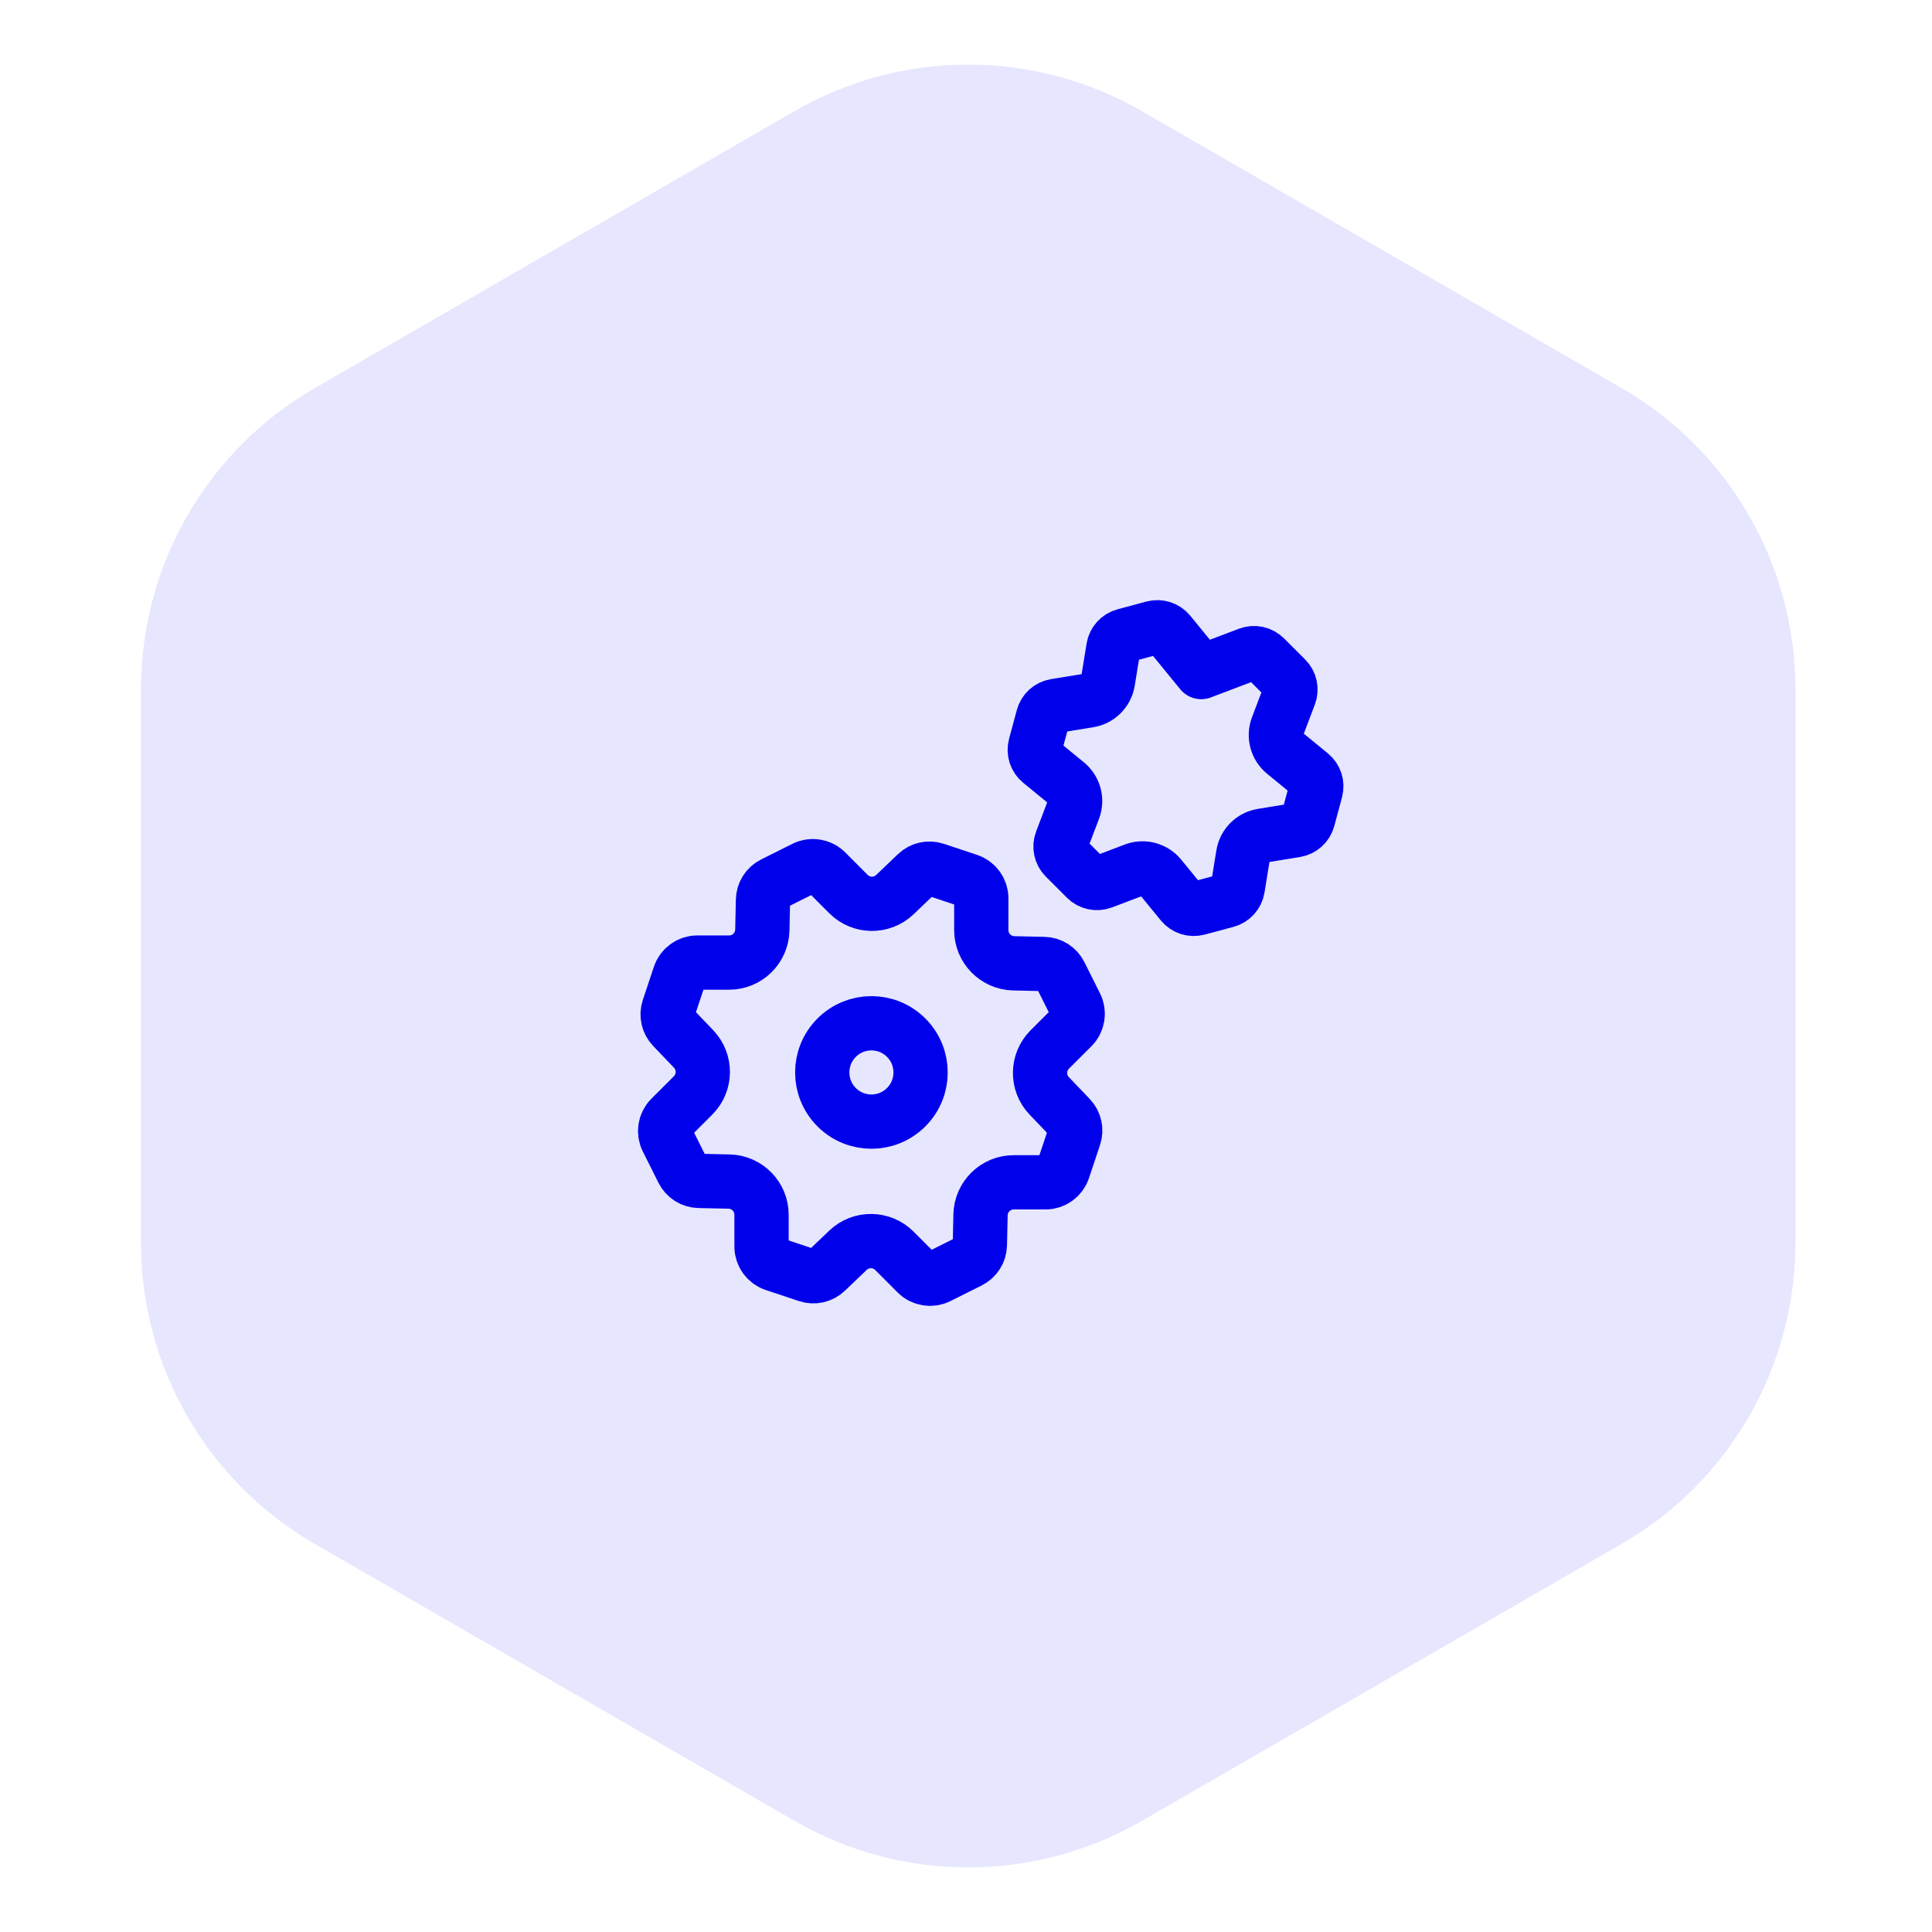
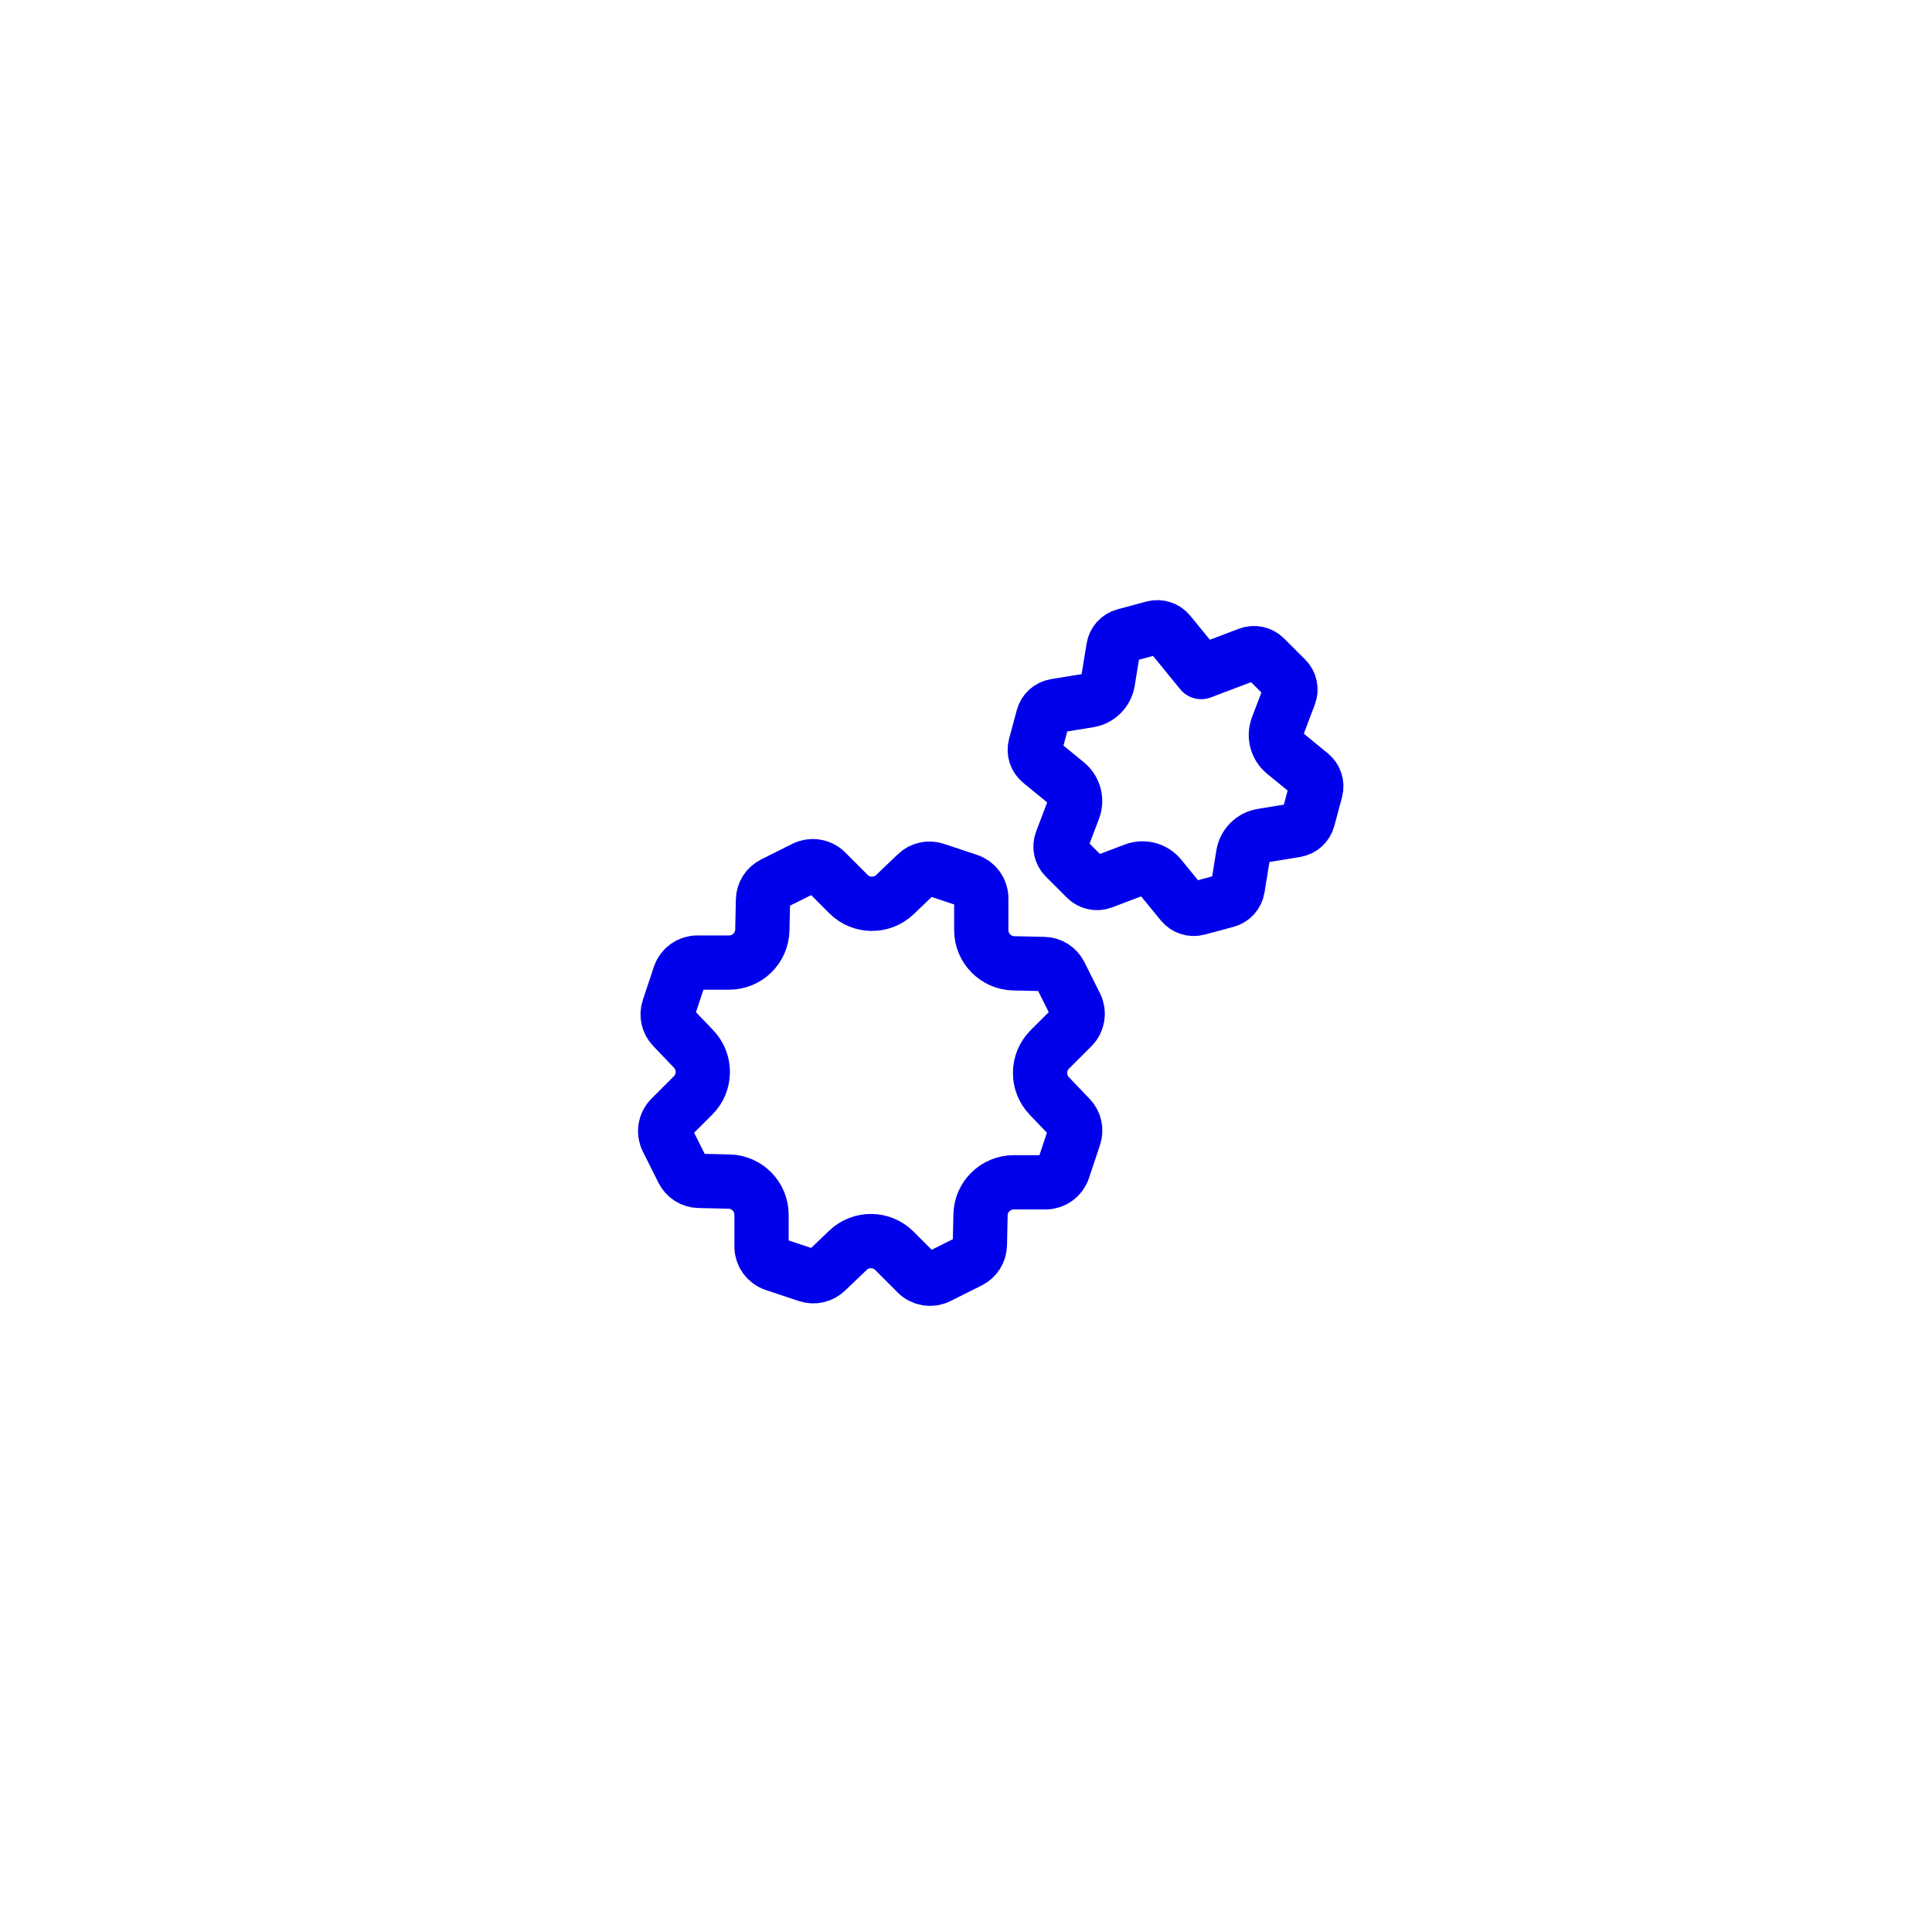
<svg xmlns="http://www.w3.org/2000/svg" width="89" height="89" viewBox="0 0 89 89" fill="none">
-   <path d="M36.602 83.881C41.552 86.739 47.651 86.739 52.602 83.881L74.707 71.119C79.657 68.261 82.707 62.979 82.707 57.262V31.738C82.707 26.021 79.657 20.739 74.707 17.881L52.602 5.119C47.651 2.261 41.552 2.261 36.602 5.119L14.496 17.881C9.546 20.739 6.496 26.021 6.496 31.738V57.262C6.496 62.979 9.546 68.261 14.496 71.119L36.602 83.881Z" fill="#E6E6FF" />
-   <path d="M41.744 47.802C42.629 48.686 42.629 50.12 41.744 51.005C40.86 51.89 39.426 51.89 38.541 51.005C37.657 50.12 37.657 48.686 38.541 47.802C39.426 46.917 40.86 46.917 41.744 47.802Z" stroke="#0000EB" stroke-width="2.5" stroke-linecap="round" stroke-linejoin="round" />
  <path d="M43.089 40.059L44.618 40.569C44.968 40.685 45.204 41.014 45.204 41.382V42.847C45.204 43.678 45.869 44.358 46.701 44.377L48.088 44.407C48.406 44.413 48.693 44.595 48.836 44.88L49.556 46.32C49.721 46.65 49.656 47.048 49.396 47.31L48.359 48.345C47.771 48.934 47.761 49.885 48.336 50.485L49.294 51.487C49.514 51.717 49.589 52.048 49.488 52.35L48.978 53.879C48.861 54.228 48.533 54.465 48.164 54.465H46.699C45.868 54.465 45.188 55.13 45.169 55.962L45.139 57.349C45.133 57.667 44.951 57.953 44.666 58.097L43.226 58.817C42.896 58.982 42.498 58.917 42.236 58.657L41.201 57.62C40.613 57.032 39.661 57.022 39.061 57.597L38.059 58.555C37.829 58.775 37.498 58.85 37.196 58.748L35.668 58.239C35.318 58.122 35.081 57.794 35.081 57.425V55.96C35.081 55.129 34.416 54.449 33.584 54.43L32.199 54.4C31.881 54.394 31.594 54.212 31.451 53.927L30.731 52.487C30.566 52.157 30.631 51.758 30.891 51.497L31.928 50.462C32.516 49.873 32.526 48.922 31.951 48.322L30.993 47.32C30.773 47.09 30.698 46.758 30.799 46.457L31.309 44.928C31.426 44.578 31.754 44.342 32.123 44.342H33.588C34.419 44.342 35.099 43.677 35.118 42.845L35.148 41.459C35.154 41.14 35.336 40.853 35.621 40.71L37.061 39.99C37.391 39.825 37.789 39.89 38.051 40.15L39.086 41.187C39.674 41.775 40.626 41.785 41.226 41.21L42.228 40.252C42.454 40.033 42.788 39.959 43.089 40.059Z" stroke="#0000EB" stroke-width="2.5" stroke-linecap="round" stroke-linejoin="round" />
  <path d="M55.174 41.845L56.501 41.489C56.769 41.417 56.971 41.194 57.016 40.919L57.268 39.37C57.341 38.922 57.693 38.57 58.141 38.497L59.688 38.245C59.963 38.2 60.186 37.998 60.258 37.73L60.614 36.404C60.686 36.133 60.594 35.849 60.378 35.672L59.163 34.678C58.811 34.39 58.683 33.91 58.843 33.485L59.401 32.015C59.499 31.755 59.438 31.46 59.239 31.264L58.268 30.294C58.071 30.097 57.776 30.034 57.516 30.132L55.336 30.959L53.863 29.155C53.686 28.939 53.399 28.847 53.131 28.919L51.804 29.275C51.536 29.347 51.334 29.57 51.289 29.845L51.038 31.393C50.964 31.842 50.613 32.194 50.164 32.267L48.618 32.519C48.343 32.563 48.119 32.765 48.048 33.033L47.691 34.36C47.619 34.629 47.711 34.915 47.926 35.092L49.139 36.084C49.491 36.372 49.619 36.852 49.458 37.277L48.899 38.747C48.801 39.007 48.863 39.302 49.061 39.498L50.033 40.47C50.229 40.667 50.524 40.73 50.784 40.632L52.256 40.074C52.681 39.912 53.161 40.042 53.448 40.394L54.441 41.608C54.619 41.825 54.906 41.917 55.174 41.845Z" stroke="#0000EB" stroke-width="2.5" stroke-linecap="round" stroke-linejoin="round" />
</svg>